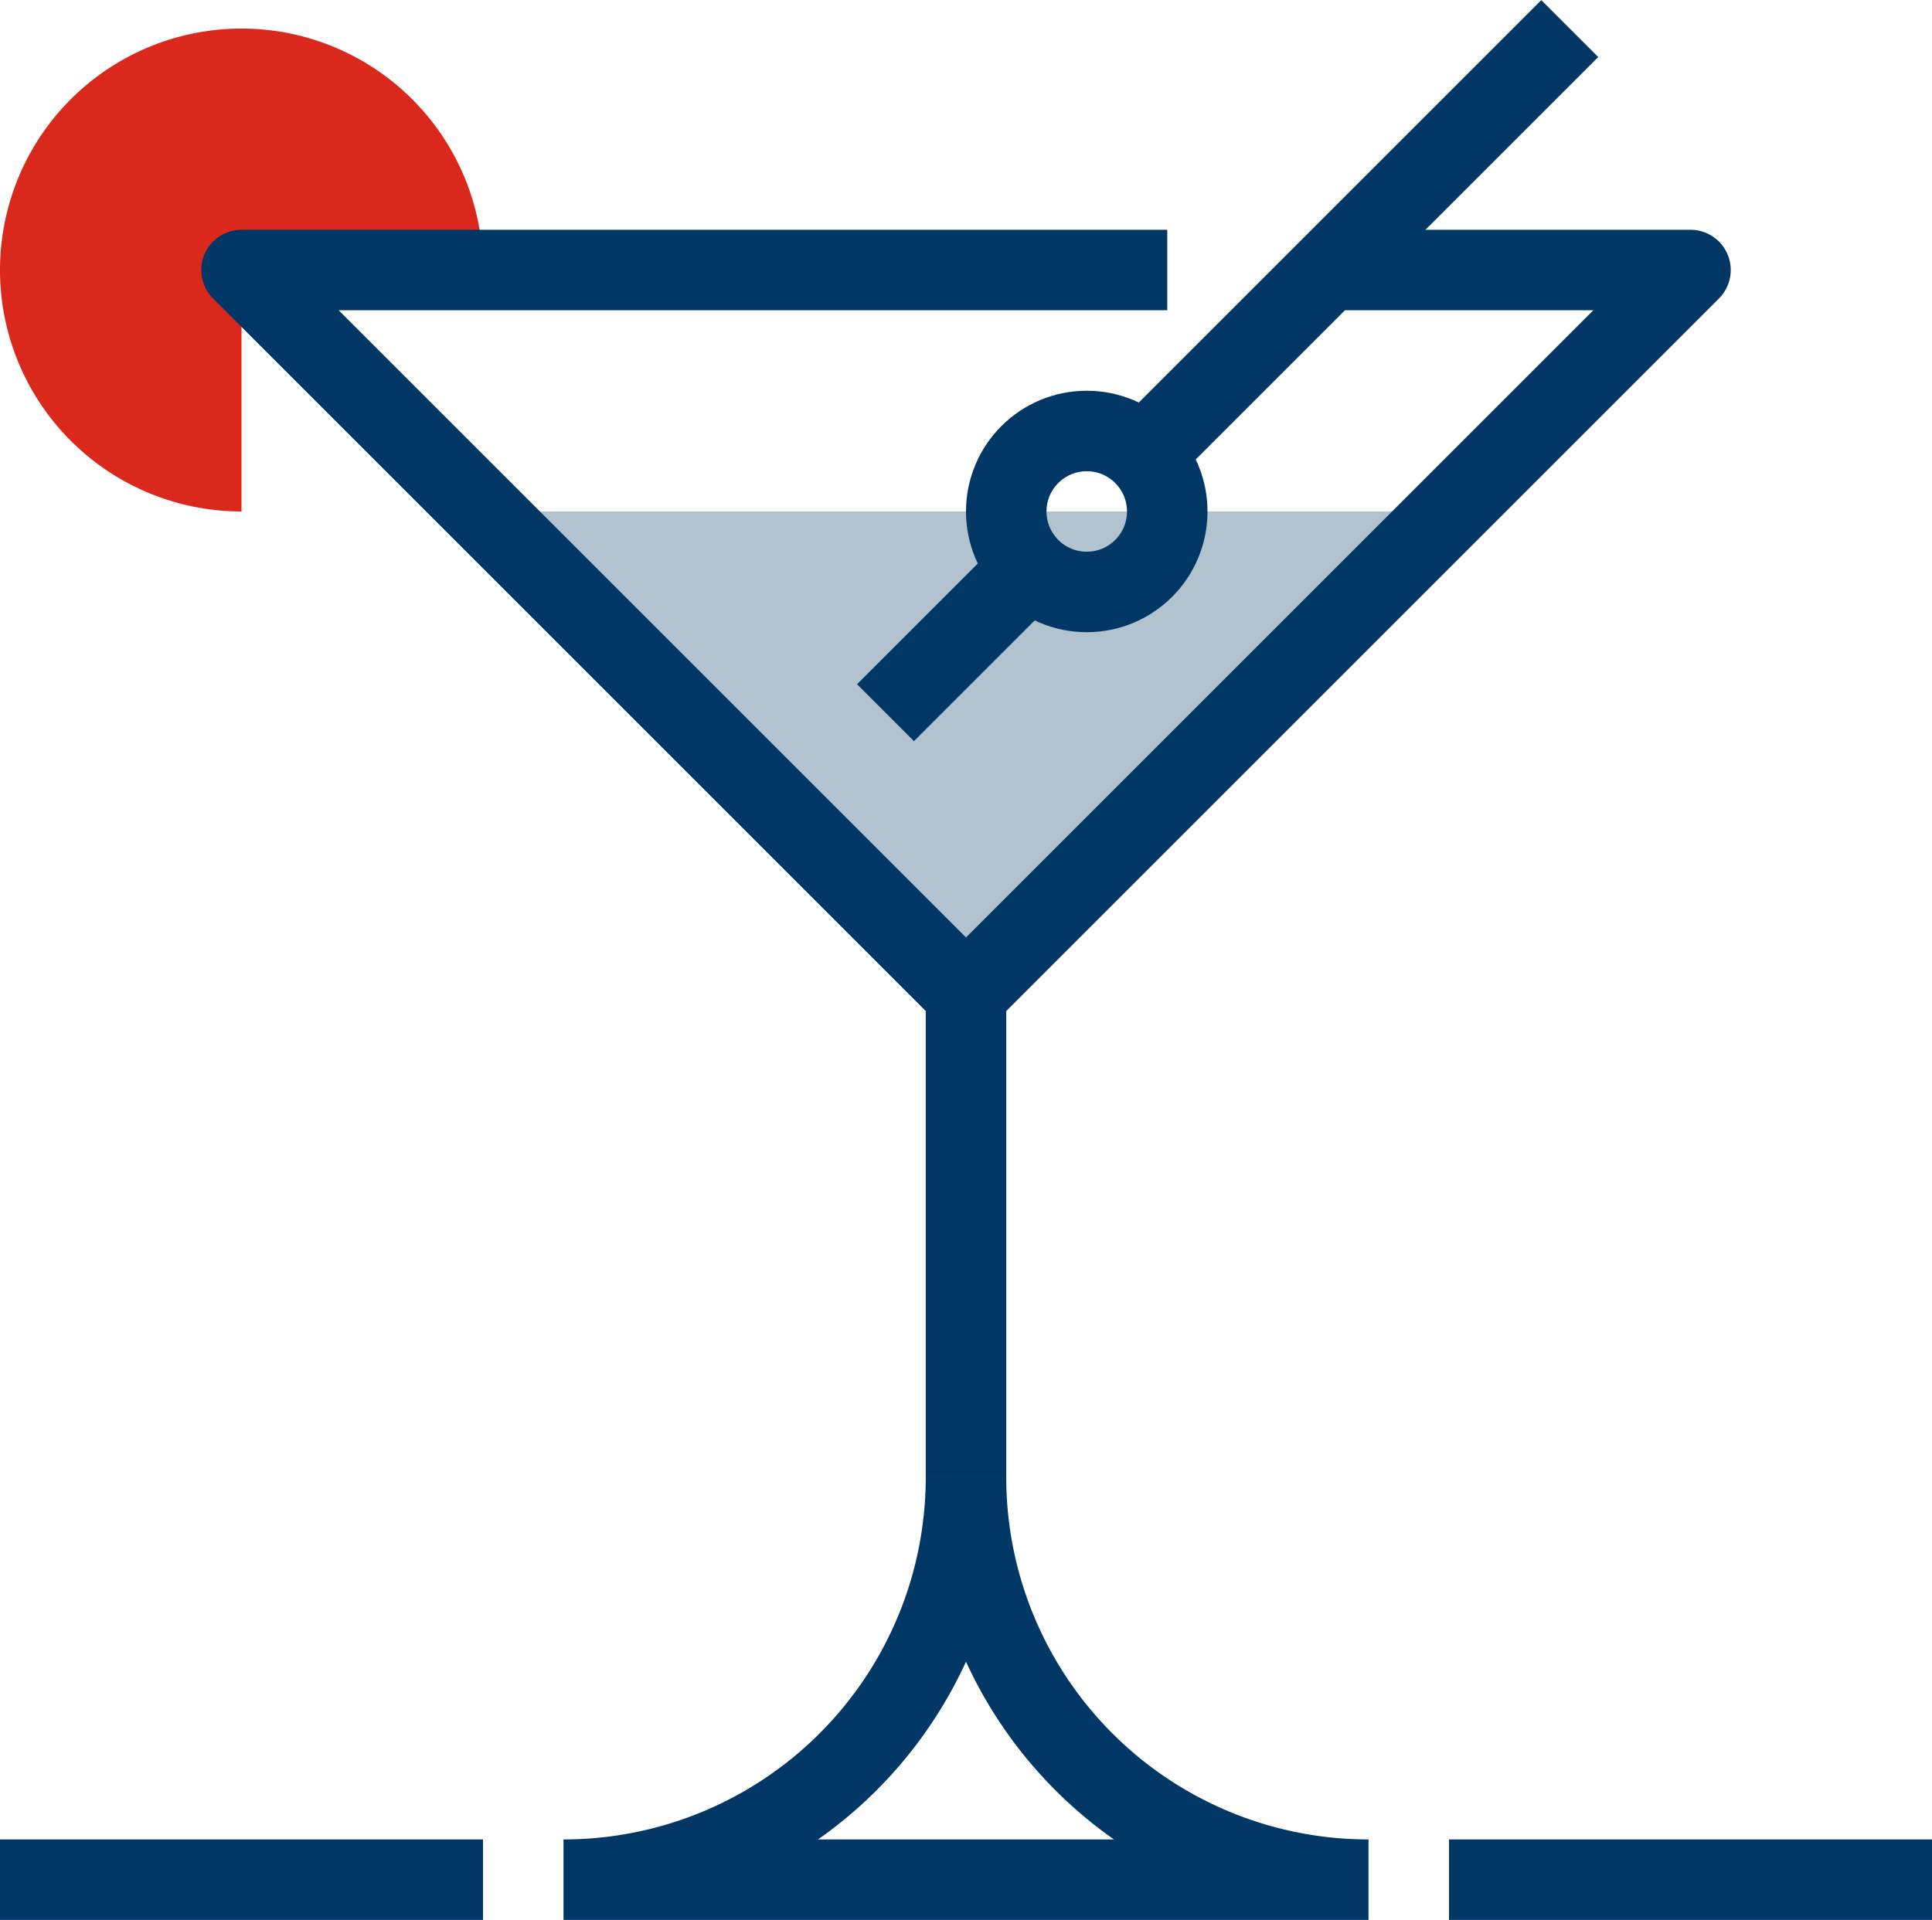
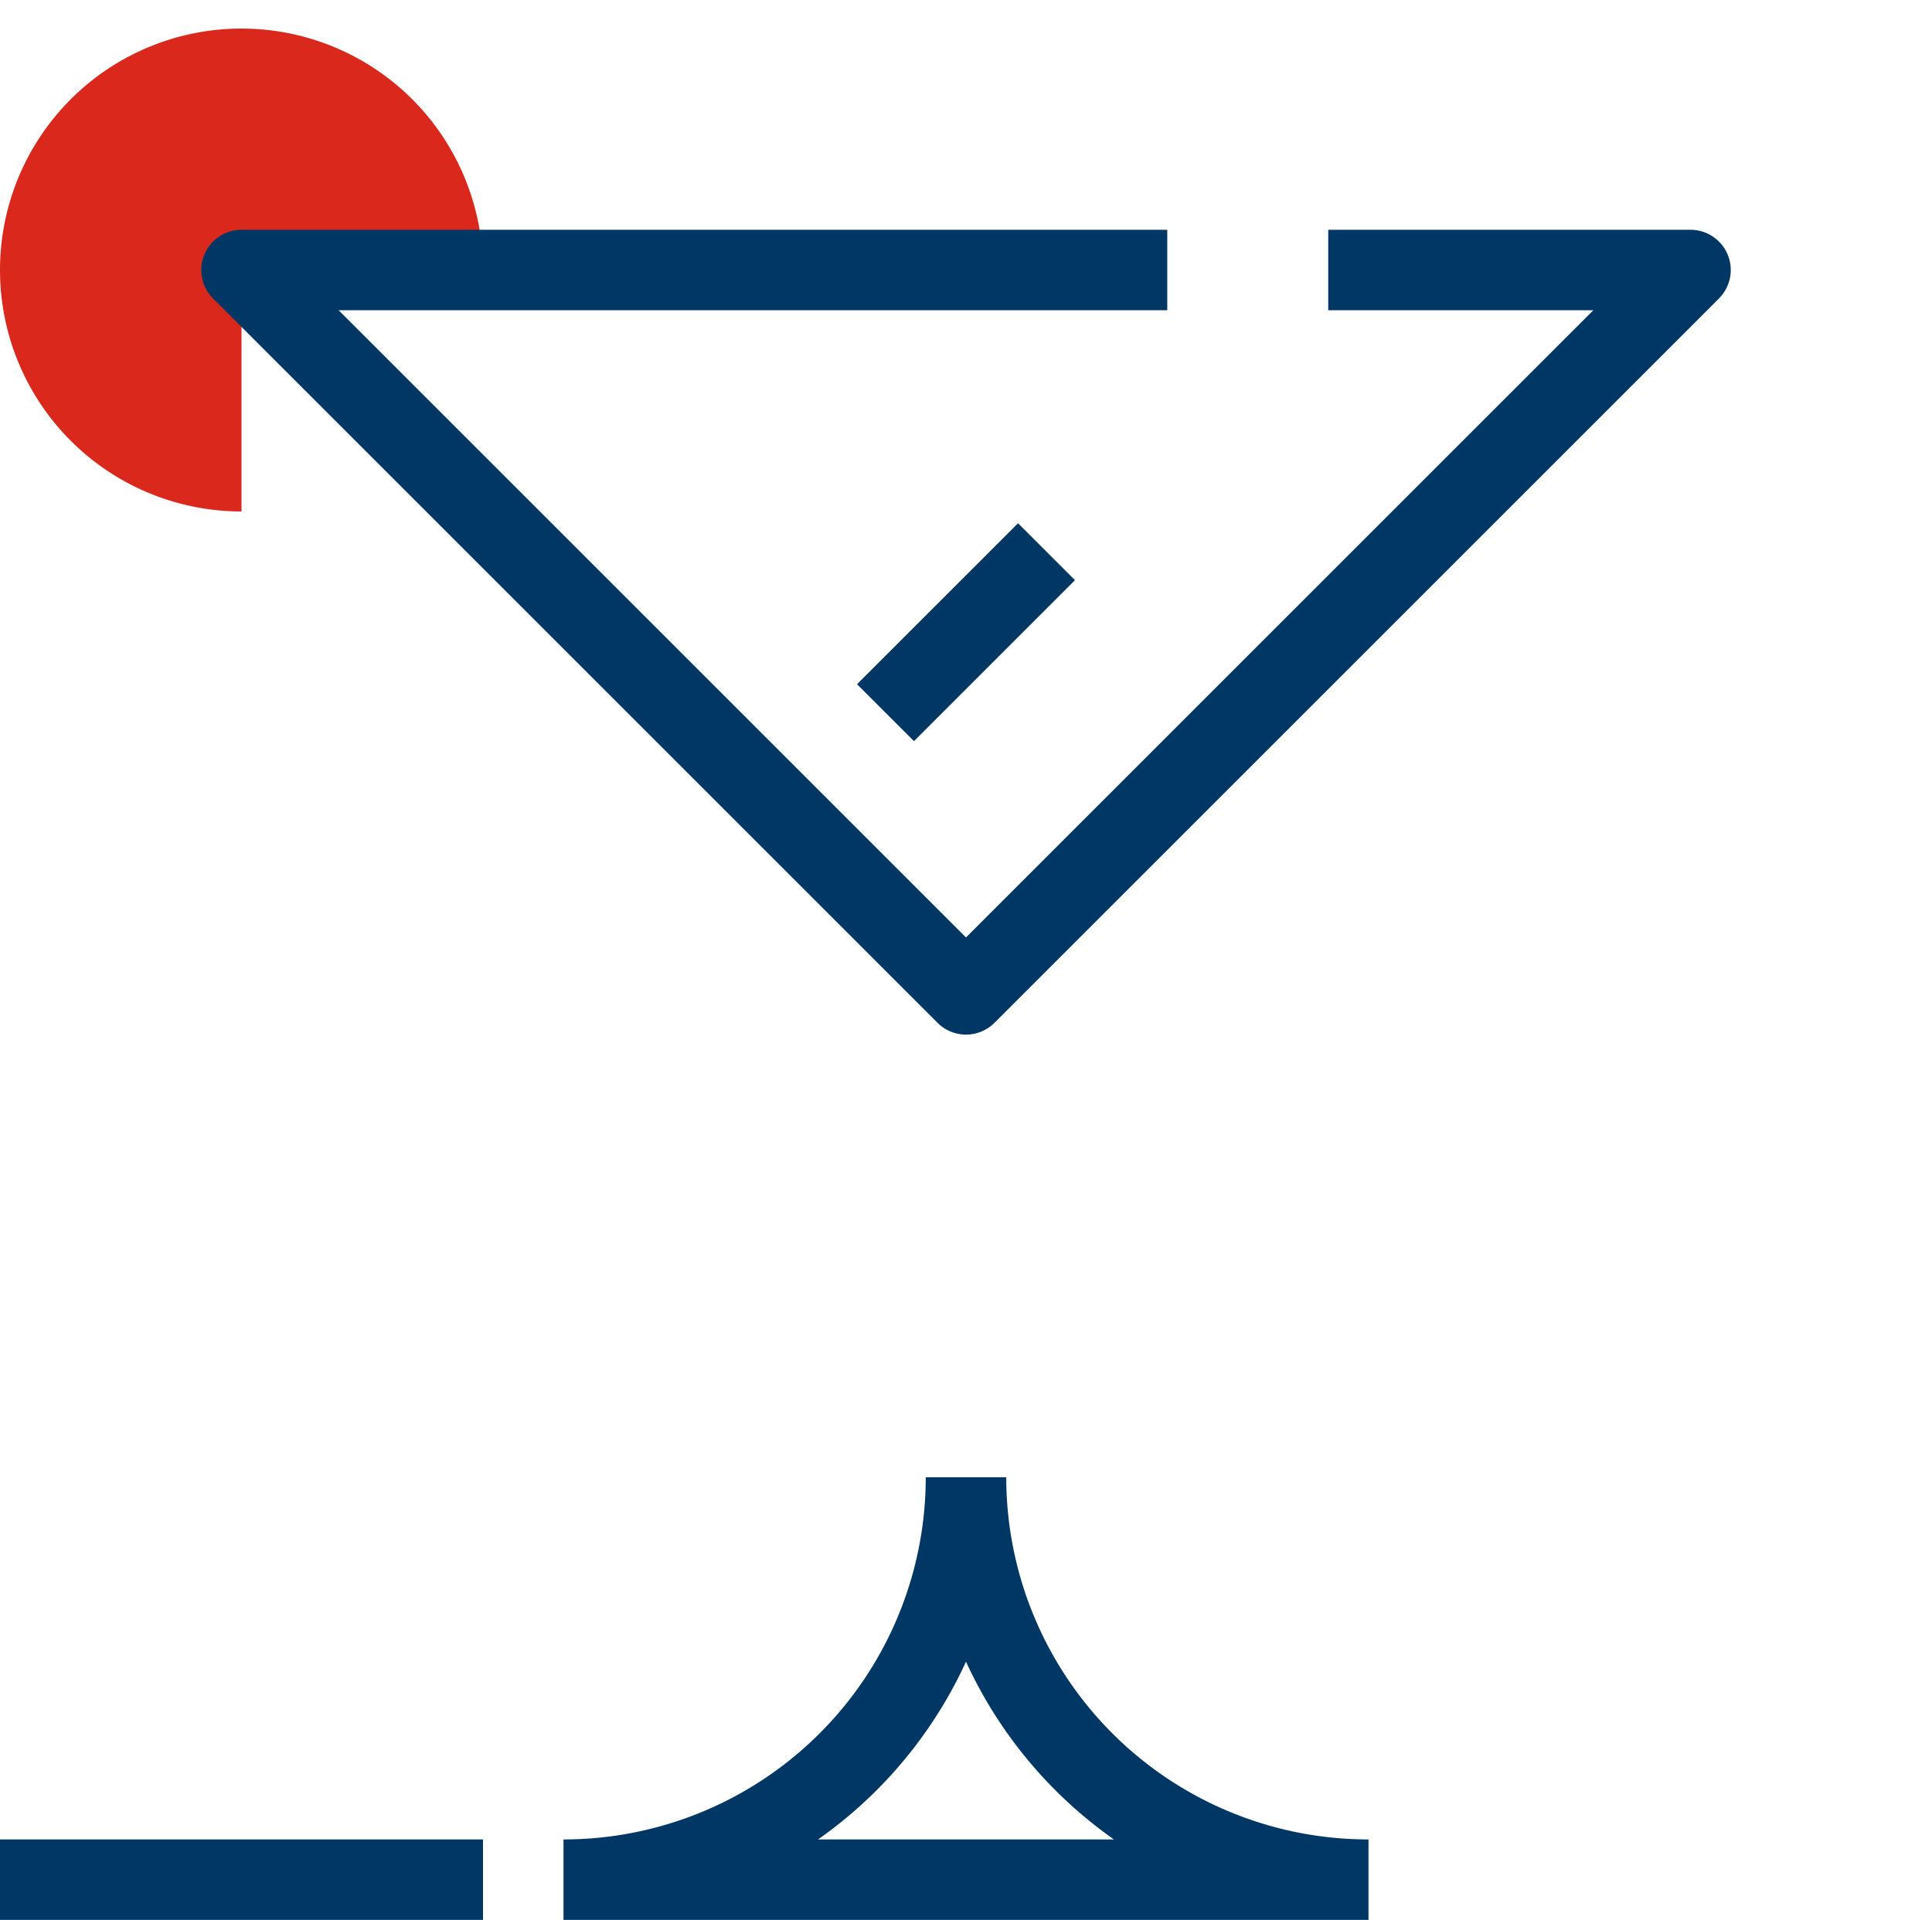
<svg xmlns="http://www.w3.org/2000/svg" viewBox="0 0 48 47.71">
  <defs>
    <style>.cls-1{fill:#b2c3d0;}.cls-2{fill:#da291c;}.cls-3,.cls-4{fill:none;stroke:#003764;stroke-width:2px;}.cls-3{stroke-linejoin:round;}.cls-4{stroke-miterlimit:10;}</style>
  </defs>
  <g id="Layer_2" data-name="Layer 2">
    <g id="Layer_1-2" data-name="Layer 1">
-       <polygon class="cls-1" points="12 12.71 24 24.71 36 12.71 12 12.71" />
      <path class="cls-2" d="M6,6.71h6a6,6,0,1,0-6,6Z" />
      <polyline class="cls-3" points="29 6.71 6 6.71 24 24.71 42 6.71 33 6.71" />
-       <line class="cls-4" x1="24" y1="24.71" x2="24" y2="36.71" />
      <path class="cls-4" d="M24,36.71a10,10,0,0,1-10,10H34A10,10,0,0,1,24,36.71Z" />
-       <line class="cls-4" x1="39" y1="0.71" x2="28" y2="11.71" />
      <line class="cls-4" x1="26" y1="13.71" x2="22" y2="17.71" />
-       <circle class="cls-4" cx="27" cy="12.71" r="2" />
-       <line class="cls-4" x1="36" y1="46.71" x2="48" y2="46.71" />
      <line class="cls-4" y1="46.71" x2="12" y2="46.71" />
    </g>
  </g>
</svg>